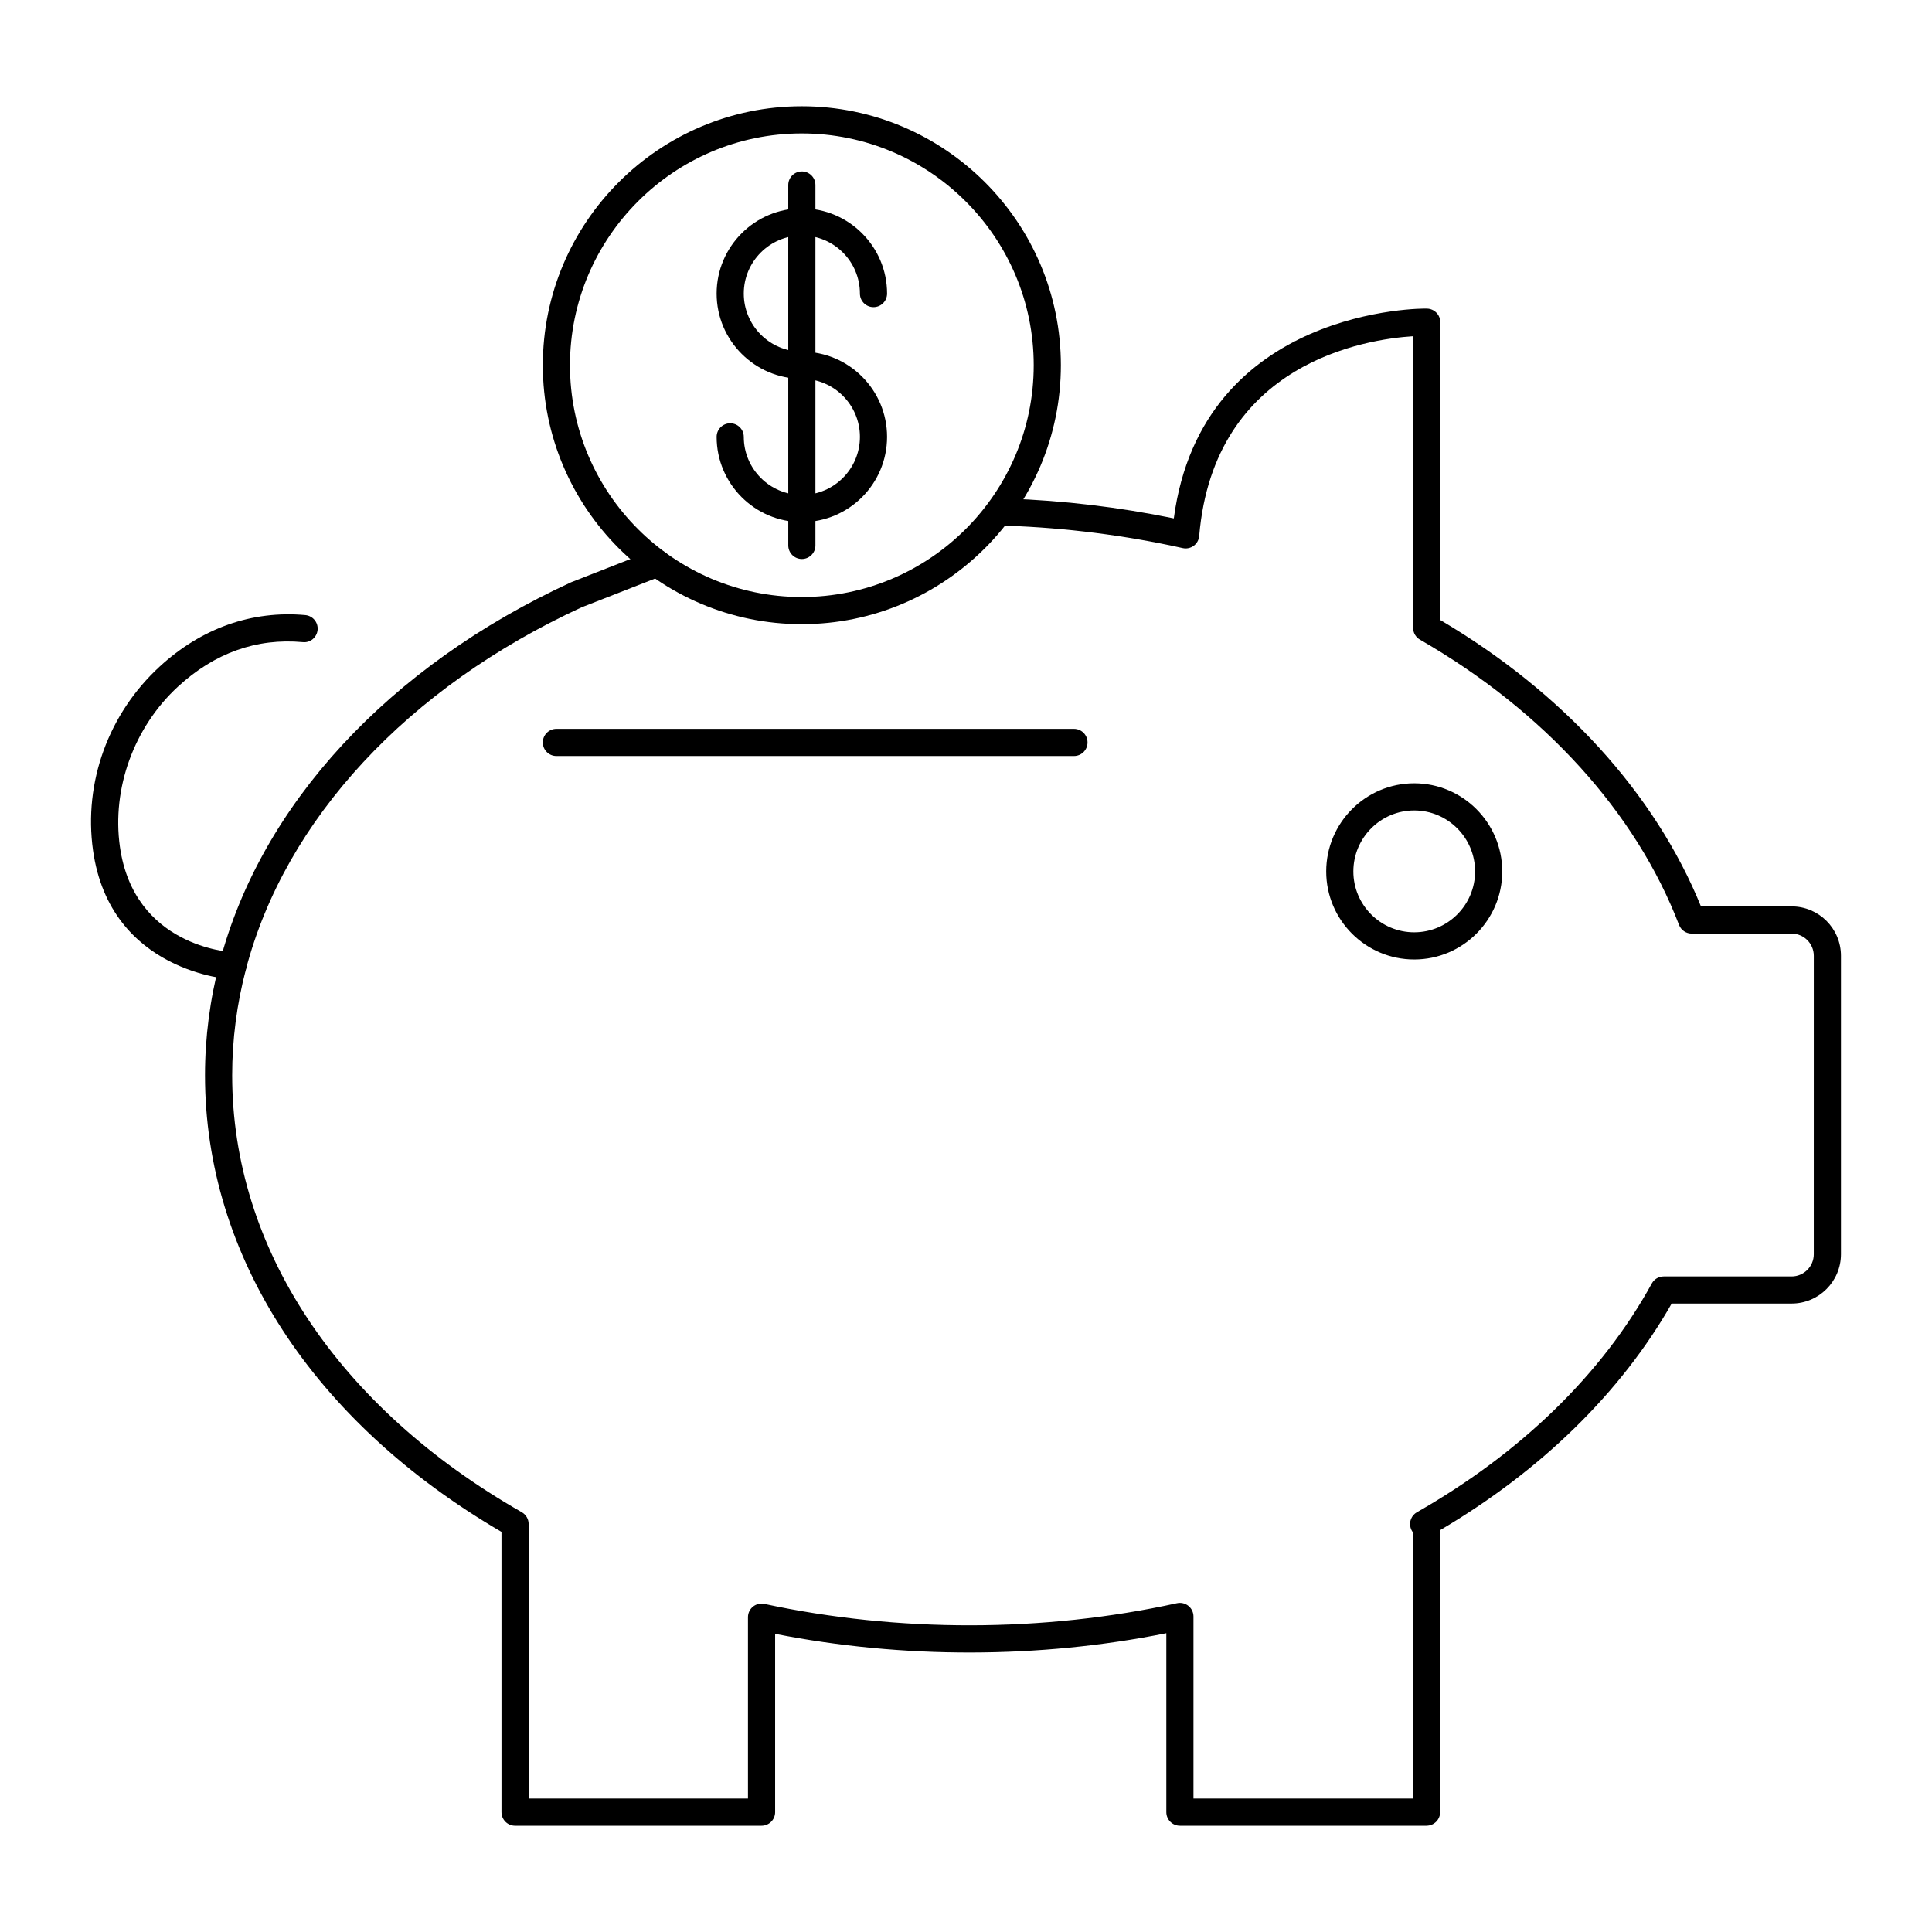
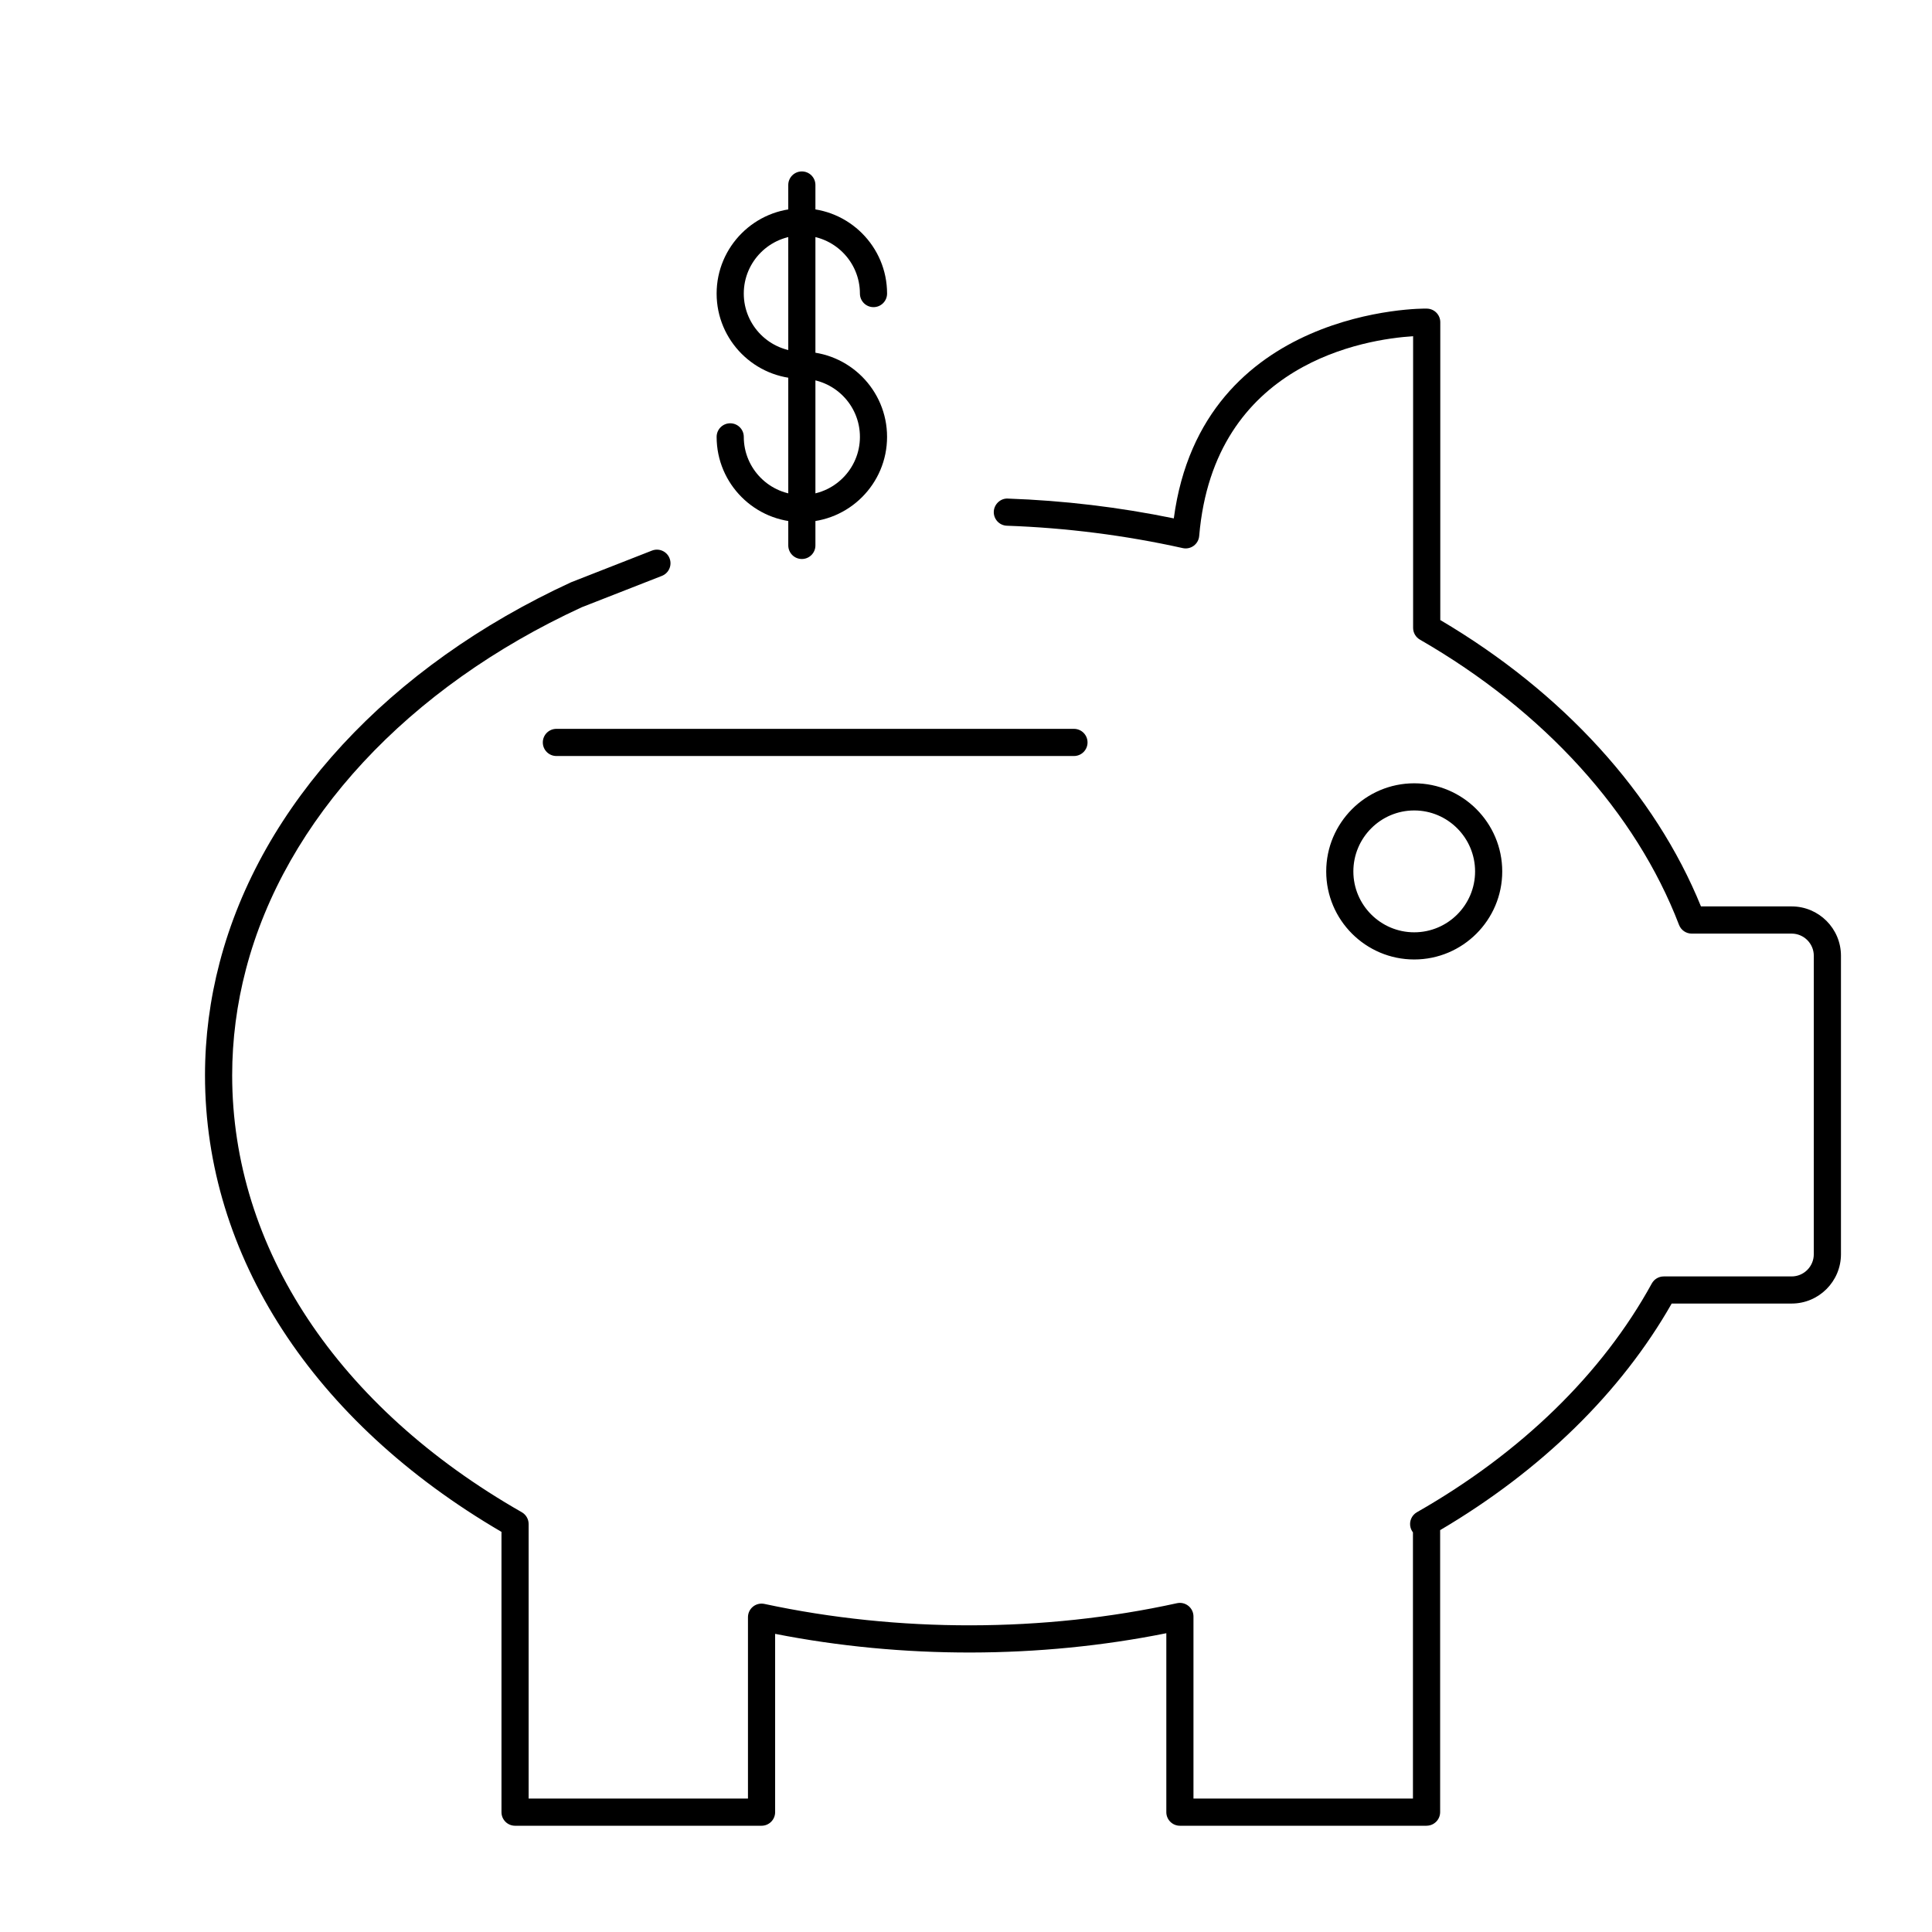
<svg xmlns="http://www.w3.org/2000/svg" fill="#000000" width="800px" height="800px" version="1.1" viewBox="144 144 512 512">
  <g>
    <path d="m522.05 627.84h-65.363c-1.988 0-3.598-1.609-3.598-3.598v-47.422c-33.66 6.769-69.91 6.812-103.67 0.168v47.254c0 1.988-1.609 3.598-3.598 3.598h-65.324c-1.988 0-3.598-1.609-3.598-3.598v-74.281c-49.965-29.176-78.57-73.176-78.57-121.01 0-10.043 1.309-20.105 3.887-29.906 10.934-41.789 44.879-78.508 93.133-100.74l21.434-8.395c1.855-0.723 3.941 0.191 4.66 2.043 0.723 1.848-0.188 3.938-2.039 4.664l-21.238 8.312c-46.094 21.242-78.598 56.242-88.988 95.945-2.422 9.207-3.648 18.652-3.648 28.078 0 45.754 27.973 87.961 76.75 115.8 1.121 0.641 1.816 1.832 1.816 3.125v72.762h58.125v-48.07c0-1.086 0.492-2.117 1.336-2.797 0.848-0.684 1.953-0.938 3.016-0.719 35.465 7.617 73.988 7.582 109.34-0.188 1.066-0.234 2.176 0.023 3.027 0.711 0.852 0.684 1.344 1.715 1.344 2.805v48.258h58.164v-70.547c-0.293-0.375-0.512-0.812-0.641-1.293-0.418-1.578 0.281-3.238 1.699-4.047 27.598-15.734 49.117-36.695 62.238-60.613 0.633-1.152 1.84-1.871 3.156-1.871h33.898c3.238 0 5.875-2.637 5.875-5.875l0.004-79.102c0-3.238-2.637-5.875-5.875-5.875h-26.48c-1.488 0-2.828-0.918-3.359-2.309-11.441-29.836-35.828-56.688-68.668-75.598-1.117-0.641-1.805-1.832-1.805-3.117v-77.289c-12.414 0.785-52.789 6.883-56.691 52.938-0.086 1.035-0.617 1.98-1.453 2.598-0.836 0.613-1.895 0.84-2.91 0.613-15.234-3.387-30.91-5.379-46.598-5.93-1.988-0.066-3.539-1.734-3.473-3.723 0.07-1.984 1.816-3.59 3.723-3.469 14.781 0.512 29.559 2.277 43.984 5.25 7.469-56.055 66.477-55.688 67.09-55.59 1.961 0.039 3.531 1.637 3.531 3.598v78.93c32.523 19.18 56.93 45.996 69.082 75.891h24.031c7.207 0 13.07 5.867 13.07 13.074v79.098c0 7.207-5.863 13.074-13.07 13.074h-31.789c-13.414 23.555-34.551 44.242-61.363 60.047v74.727c-0.004 1.996-1.613 3.606-3.602 3.606zm-3.266-229.57c-12.859 0-23.324-10.461-23.324-23.324 0-12.883 10.465-23.363 23.324-23.363 12.859 0 23.324 10.48 23.324 23.363 0 12.859-10.461 23.324-23.324 23.324zm0-39.492c-8.895 0-16.129 7.254-16.129 16.164 0 8.891 7.234 16.129 16.129 16.129 8.895 0 16.129-7.234 16.129-16.129 0-8.91-7.234-16.164-16.129-16.164z" />
-     <path d="m205.69 403.56c-0.051 0-0.102 0-0.152-0.004-0.324-0.016-32.328-1.734-36.887-34.199-2.527-18.004 4.074-36.211 17.66-48.707 11.109-10.211 24.473-14.918 38.602-13.645 1.98 0.18 3.438 1.934 3.258 3.91-0.18 1.977-1.926 3.473-3.91 3.258-12.246-1.117-23.371 2.848-33.082 11.777-11.668 10.734-17.57 26.984-15.406 42.41 3.715 26.449 29 27.953 30.074 28.004 1.98 0.094 3.519 1.773 3.43 3.758-0.082 1.93-1.668 3.438-3.586 3.438z" />
-     <path d="m356.48 309.41c-37.84 0-68.625-30.785-68.625-68.625 0-37.844 30.785-68.629 68.625-68.629 37.859 0 68.66 30.785 68.66 68.629 0 37.84-30.801 68.625-68.66 68.625zm0-130.05c-33.871 0-61.43 27.555-61.43 61.43 0 33.871 27.559 61.426 61.43 61.426 33.891 0 61.465-27.555 61.465-61.426 0-33.875-27.574-61.43-61.465-61.43z" />
+     <path d="m205.69 403.56z" />
    <path d="m428.61 344.35h-137.16c-1.988 0-3.598-1.609-3.598-3.598s1.609-3.598 3.598-3.598h137.16c1.988 0 3.598 1.609 3.598 3.598s-1.609 3.598-3.598 3.598z" />
    <path d="m356.5 282.36c-12.453 0-22.586-10.133-22.586-22.586 0-1.988 1.609-3.598 3.598-3.598s3.598 1.609 3.598 3.598c0 8.488 6.902 15.391 15.387 15.391s15.391-6.902 15.391-15.391-6.902-15.391-15.391-15.391c-12.453 0-22.586-10.133-22.586-22.586s10.133-22.586 22.586-22.586 22.586 10.133 22.586 22.586c0 1.988-1.609 3.598-3.598 3.598s-3.598-1.609-3.598-3.598c0-8.488-6.902-15.391-15.391-15.391-8.484 0-15.387 6.902-15.387 15.391s6.902 15.391 15.387 15.391c12.453 0 22.586 10.133 22.586 22.586 0.004 12.453-10.129 22.586-22.582 22.586z" />
    <path d="m356.5 292.14c-1.988 0-3.598-1.609-3.598-3.598l-0.004-95.512c0-1.988 1.609-3.598 3.598-3.598s3.598 1.609 3.598 3.598v95.512c0.004 1.988-1.609 3.598-3.594 3.598z" />
  </g>
</svg>